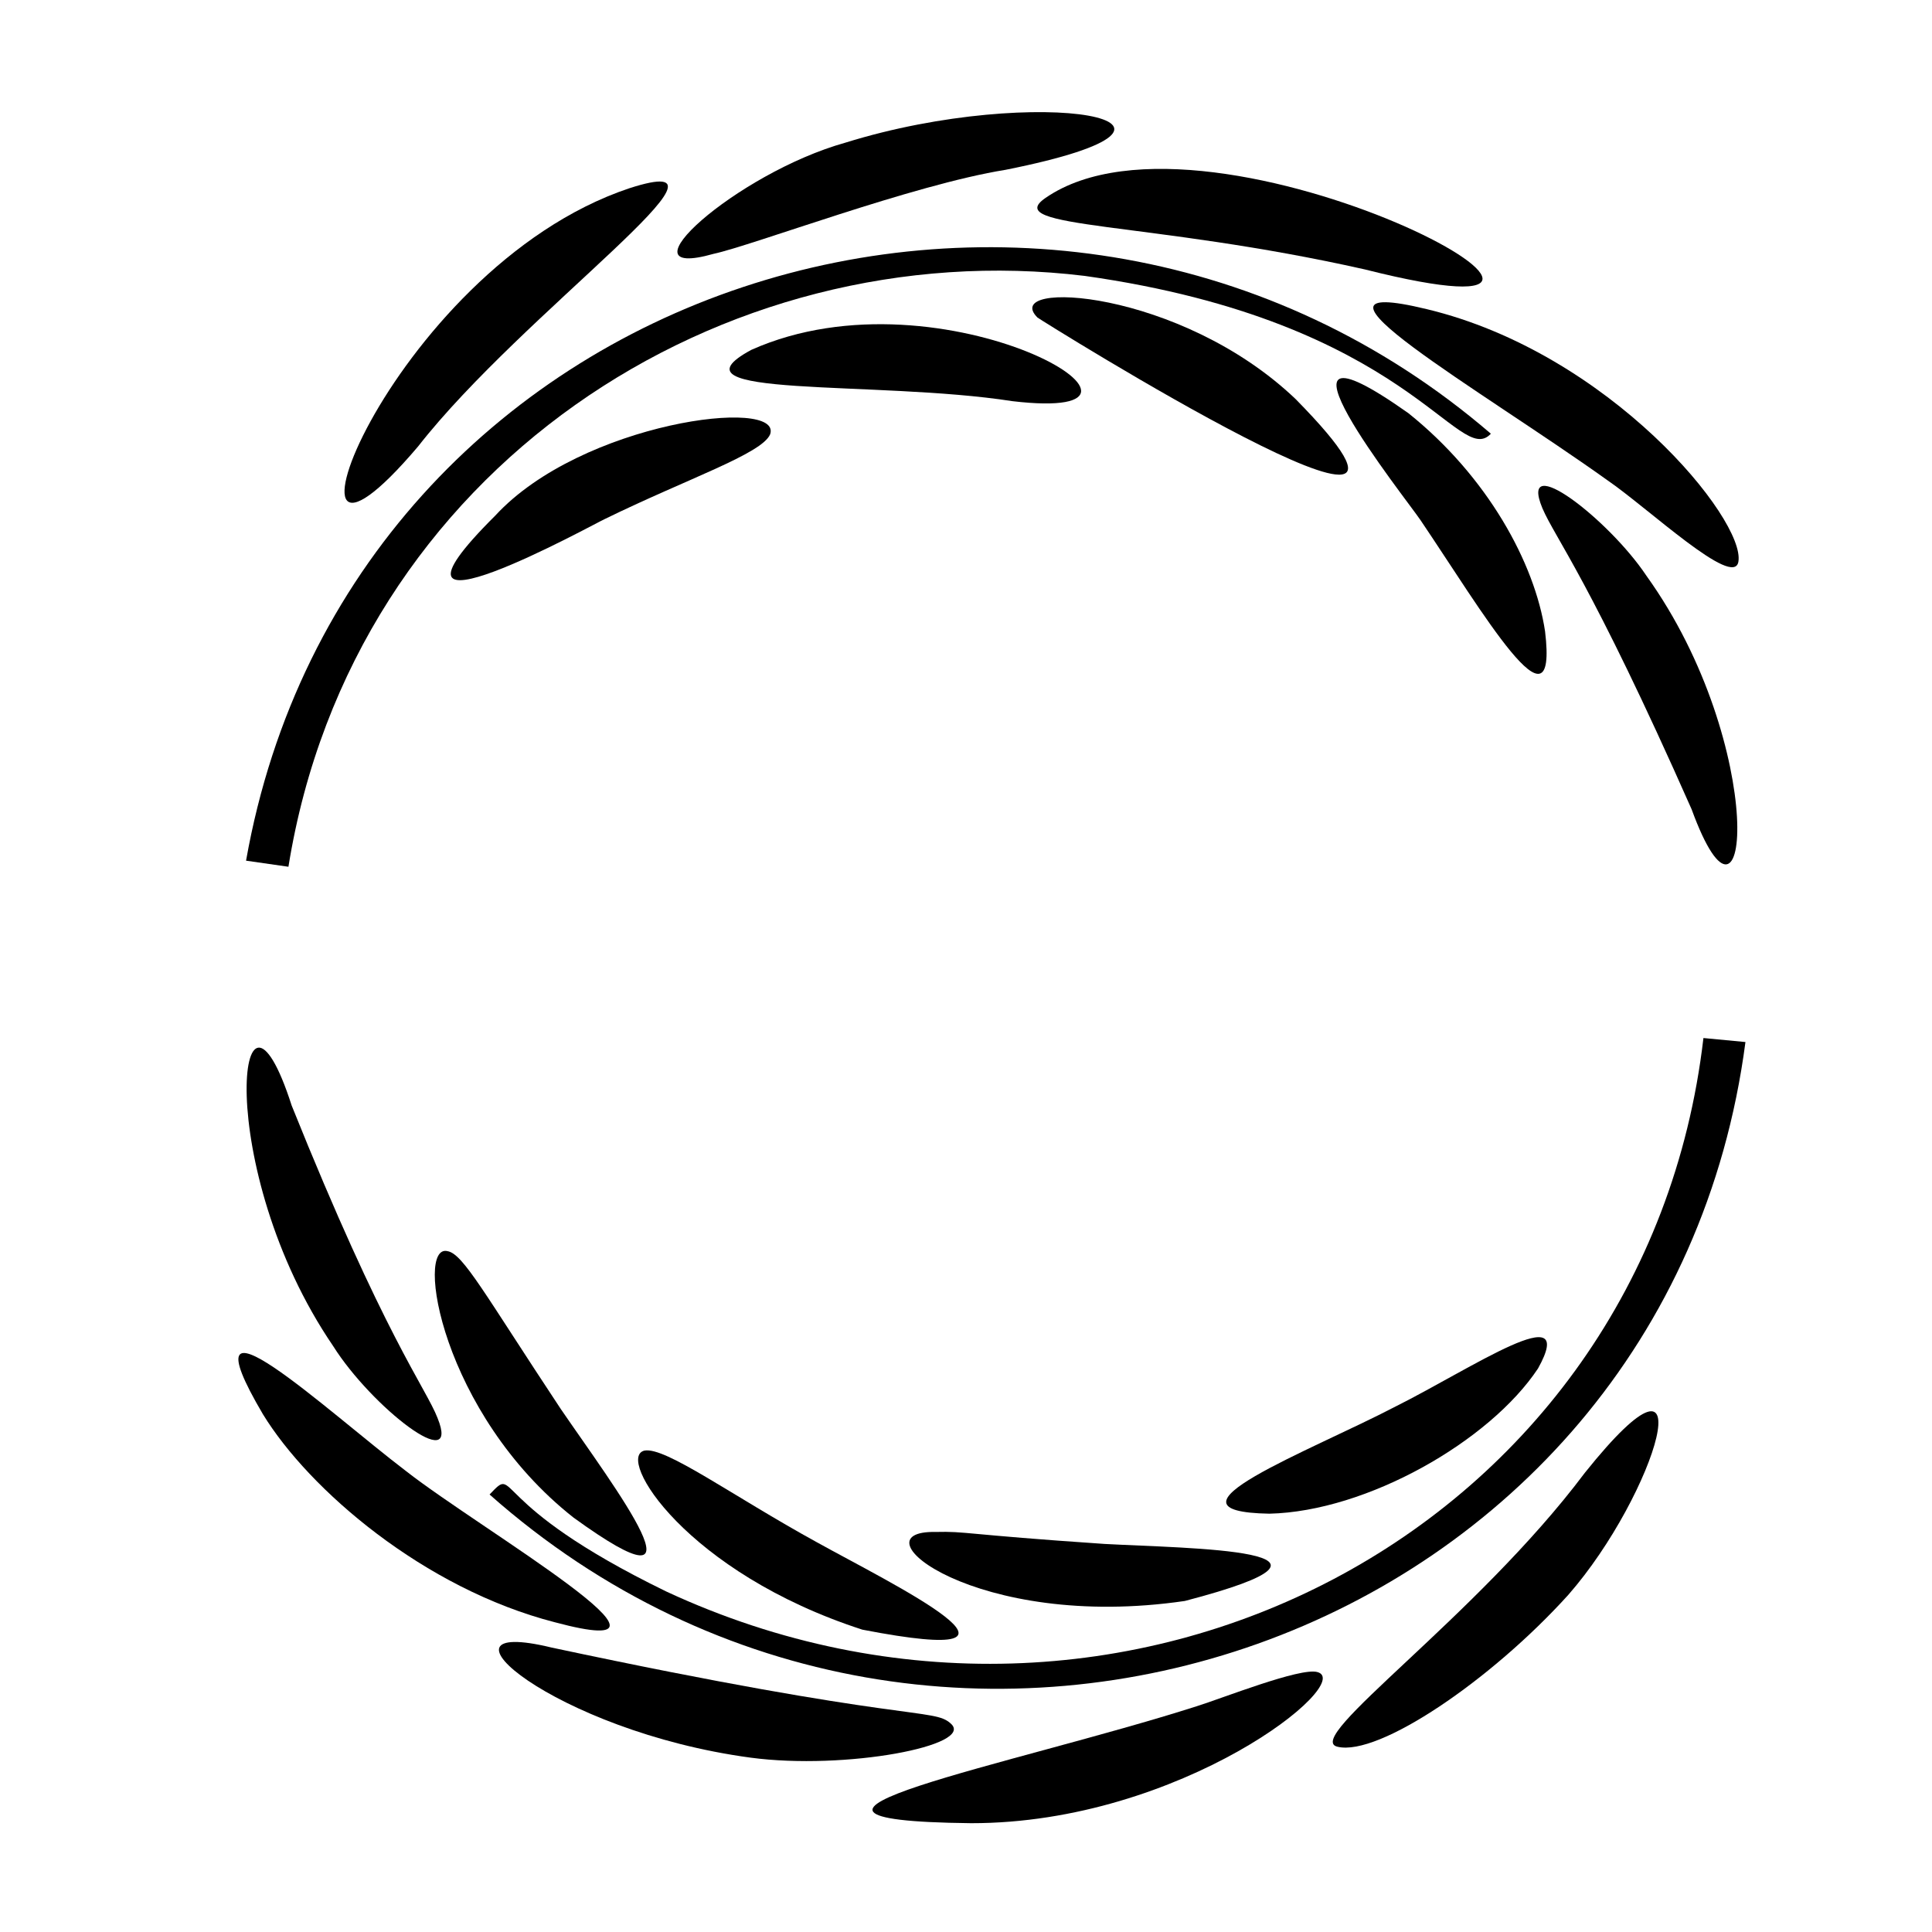
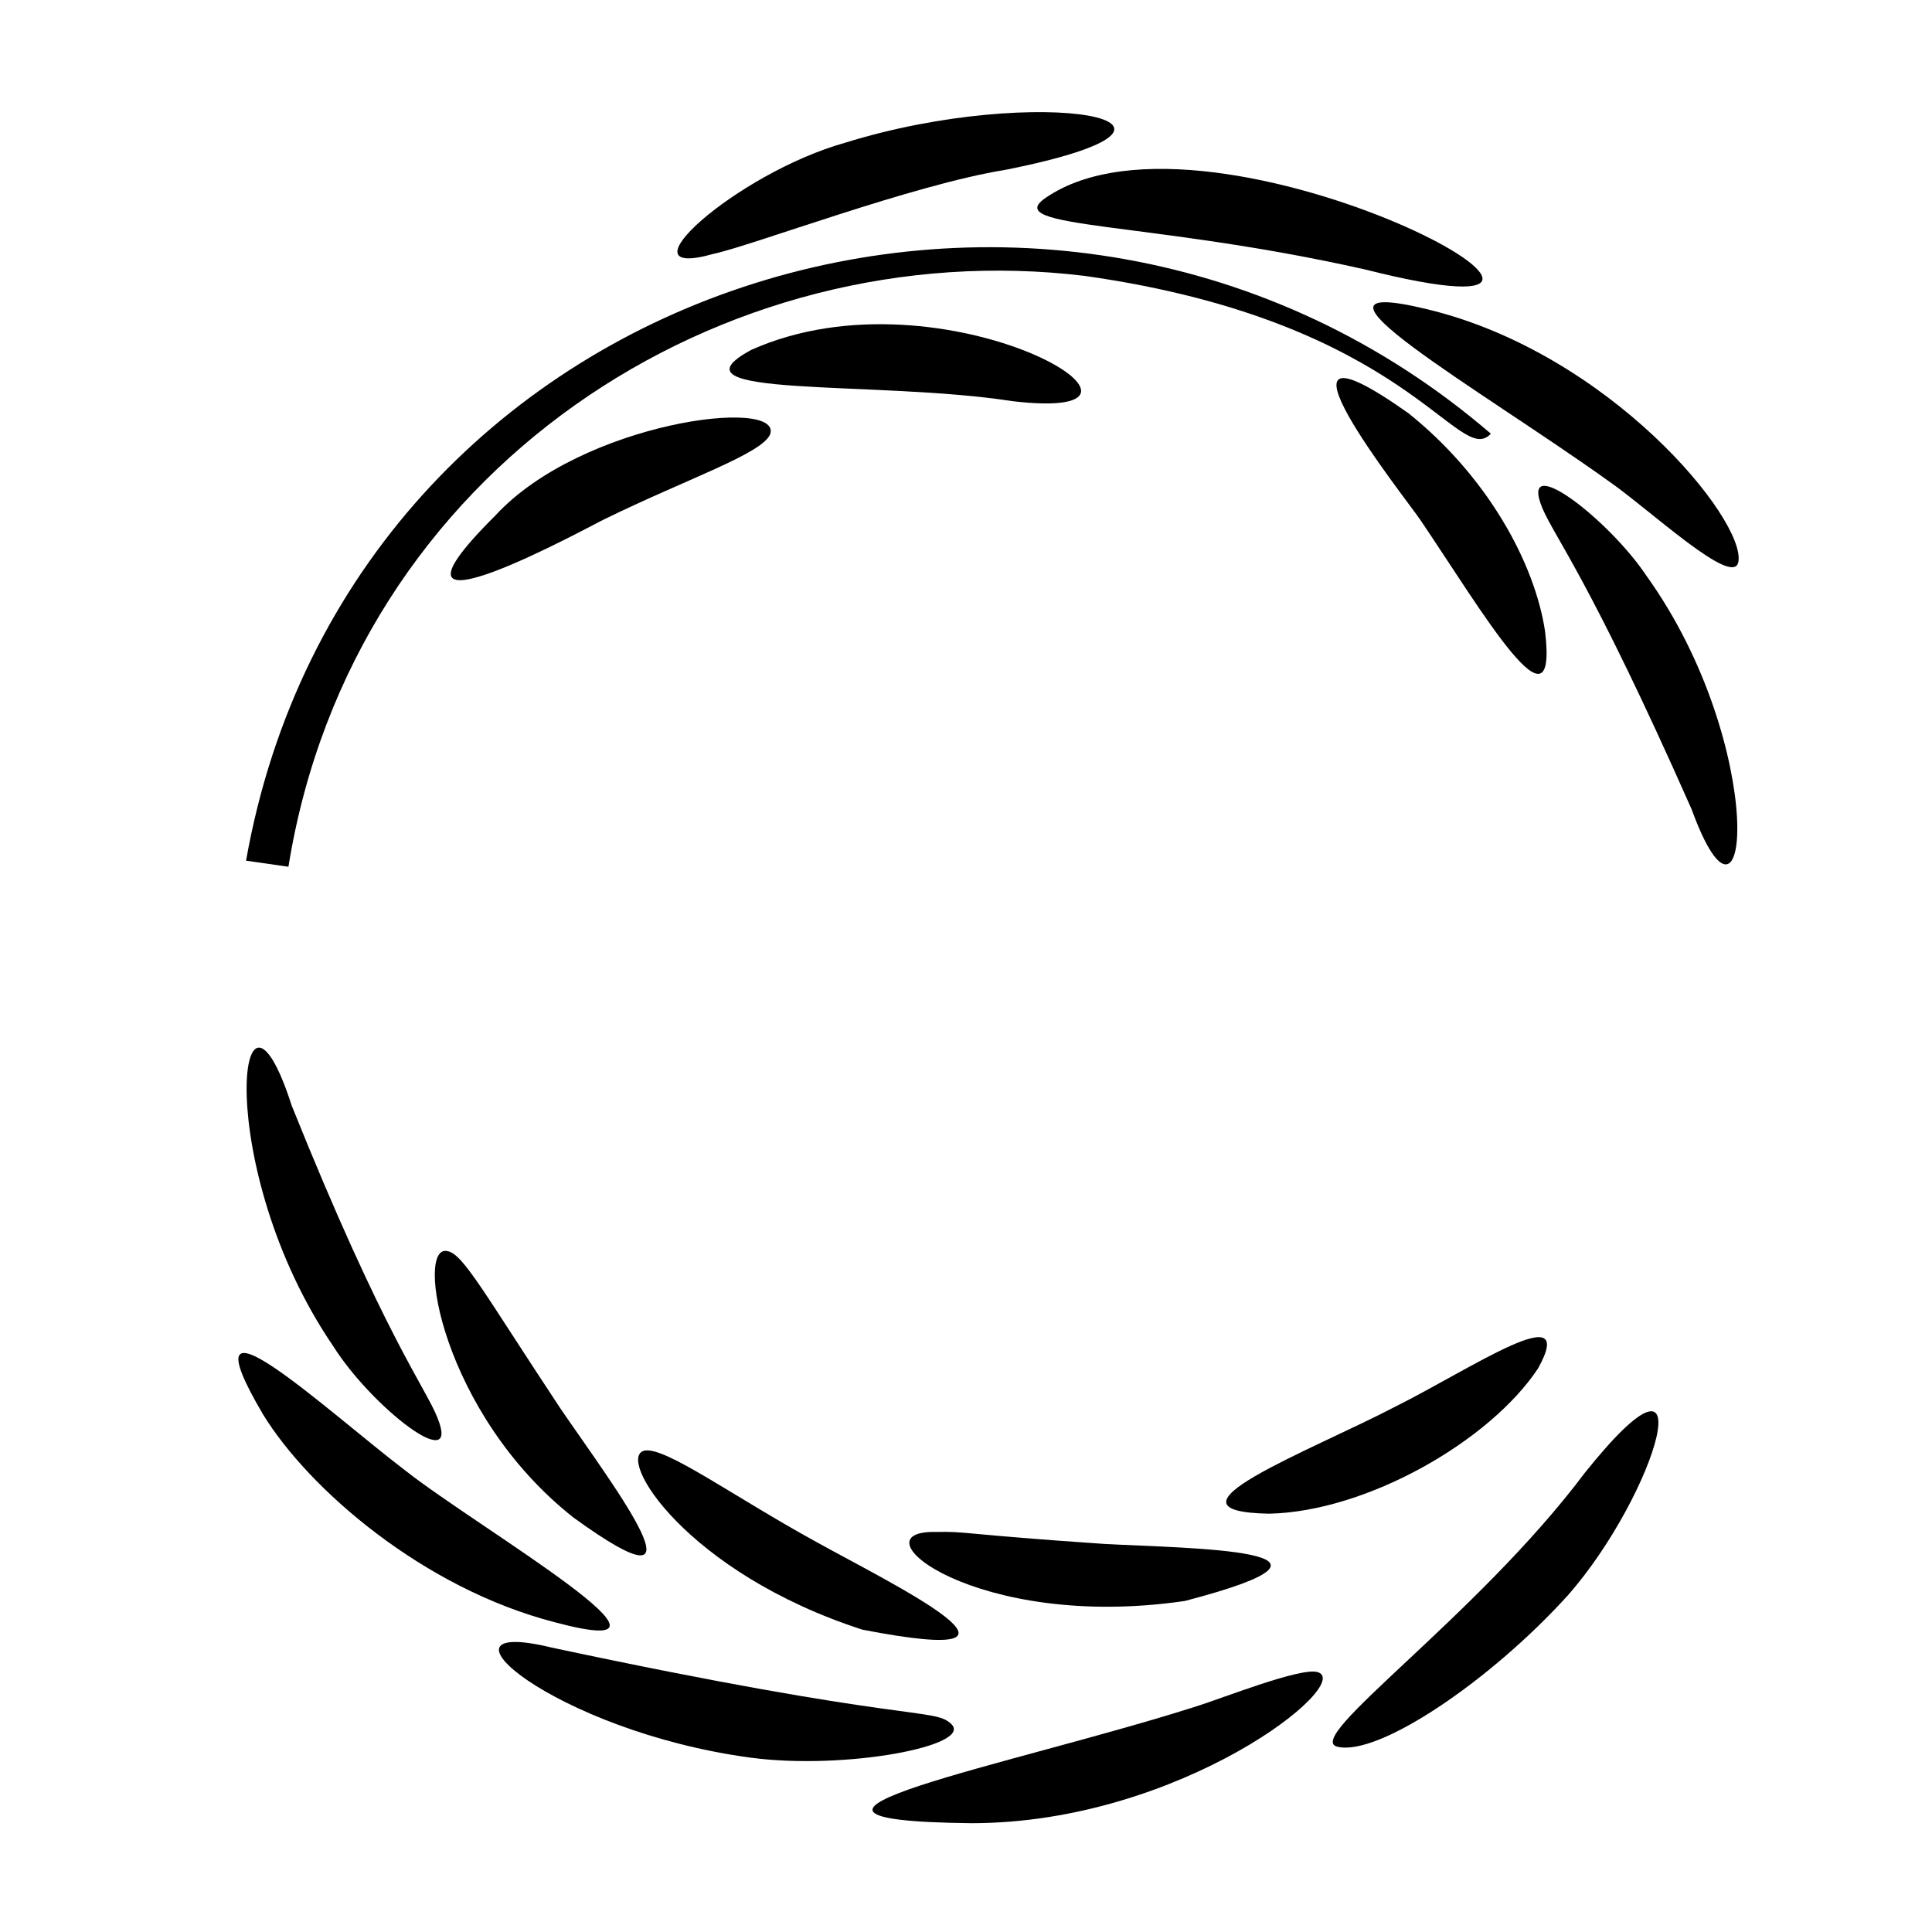
<svg xmlns="http://www.w3.org/2000/svg" fill="#000000" width="800px" height="800px" version="1.1" viewBox="144 144 512 512">
  <g>
    <path d="m552.75 278.68c-6.5-15.617 17.582 2.922 27.559 17.887 32.547 45.344 27.457 104.29 11.992 61.918-26.855-60.707-36.125-71.793-39.551-79.805z" />
    <path d="m520.46 281.86c-3.777-5.644-46.098-58.695-3.223-28.363 20.957 16.777 33.504 39.699 36.223 57.836 3.523 29.422-16.777-5.492-33-29.473z" />
-     <path d="m418.94 228.15c-10.078-10.078 37.785-7.656 68.469 21.664 54.109 55.066-67.863-21.109-68.469-21.664z" />
    <path d="m343.12 236.71c51.137-22.824 120.91 19.699 69.172 13.602-36.223-5.641-93.305-0.605-69.172-13.602z" />
    <path d="m304.27 281.55c-1.863 0.754-66.805 36.676-29.02-0.906 22.871-24.836 76.176-31.539 72.852-21.562-2.164 5.188-22.016 11.785-43.832 22.469z" />
    <path d="m522.12 225.93c-40.305-9.773 14.66 21.562 47.863 45.344 10.629 7.254 33.555 28.867 34.711 21.562 1.863-11.137-34.055-55.27-82.574-66.906z" />
    <path d="m421.06 196.46c-11.992 8.262 27.355 6.047 84.641 18.941 90.434 22.824-40.207-49.625-84.641-18.941z" />
    <path d="m368.06 181.8c-29.02 8.113-60.914 36.832-34.965 29.473 10.48-2.266 52.852-18.34 77.387-22.27 63.93-12.742 8.762-23.121-42.422-7.203z" />
-     <path d="m254.8 262.31c27.809-35.621 90.785-79.652 55.973-68.418-64.133 21.461-100.11 120.46-55.973 68.418z" />
    <path d="m220.44 373.7-11.234-1.613c27.355-154.46 213.61-213.11 329.89-113.15-8.613 9.27-21.562-29.676-107.61-41.816-95.828-11.691-194.02 50.73-211.05 156.58z" />
    <path d="m259.94 519.75c6.348 15.617-17.48-2.871-27.66-19.043-32.195-47.207-25.191-107.96-10.984-63.73 24.535 61.109 35.57 74.863 38.645 82.773z" />
    <path d="m292.64 517.44c14.207 20.758 41.211 56.176 3.324 28.719-35.016-27.613-42.066-72.805-33.352-70.586 4.133 0.703 9.773 11.285 30.027 41.867z" />
    <path d="m360.45 552.7c19.398 10.781 66.754 33.754 12.09 23.176-46.703-15.113-65.496-45.695-57.738-47.457 5.598-1.012 23.18 11.938 45.648 24.281z" />
    <path d="m436.73 553.16c22.168 1.211 73.707 1.41 21.262 15.113-55.418 8.113-88.066-18.691-66.102-18.289 8.414-0.199 6.902 0.605 44.84 3.176z" />
    <path d="m513.86 516.73c20.152-10.078 48.516-29.473 37.734-10.078-12.797 19.297-45.344 37.887-71.188 38.492-31.941-0.551 10.68-16.523 33.453-28.414z" />
-     <path d="m291.02 573.91c42.523 11.387-19.648-24.586-39.348-40.004-21.008-15.973-59.953-52.395-37.988-15.113 12.246 20 42.676 46.199 77.336 55.117z" />
+     <path d="m291.02 573.91c42.523 11.387-19.648-24.586-39.348-40.004-21.008-15.973-59.953-52.395-37.988-15.113 12.246 20 42.676 46.199 77.336 55.117" />
    <path d="m342.87 609.79c25.191 3.375 59.652-3.223 53.102-9.02-4.637-4.281-11.336 0-105.8-20.152-34.965-8.512 0.707 22.168 52.699 29.172z" />
    <path d="m493.1 587.11c-4.535-1.258-25.191 6.953-31.992 9.07-48.719 15.566-127.06 30.23-59.75 30.984 55.723 0.047 102.07-37.336 91.742-40.055z" />
    <path d="m559.61 566.66c23.328-26.652 37.434-73.656 4.383-32.344-28.668 38.238-75.168 70.535-65.496 72.598 10.883 2.57 40.66-17.633 61.113-40.254z" />
-     <path d="m595.43 419.09 11.133 1.059c-20.855 159.1-212.86 226.16-332.82 119.91 7.758-8.16-1.715 2.066 46.805 25.695 120.31 55.922 259.61-15.723 274.88-146.66z" />
  </g>
</svg>